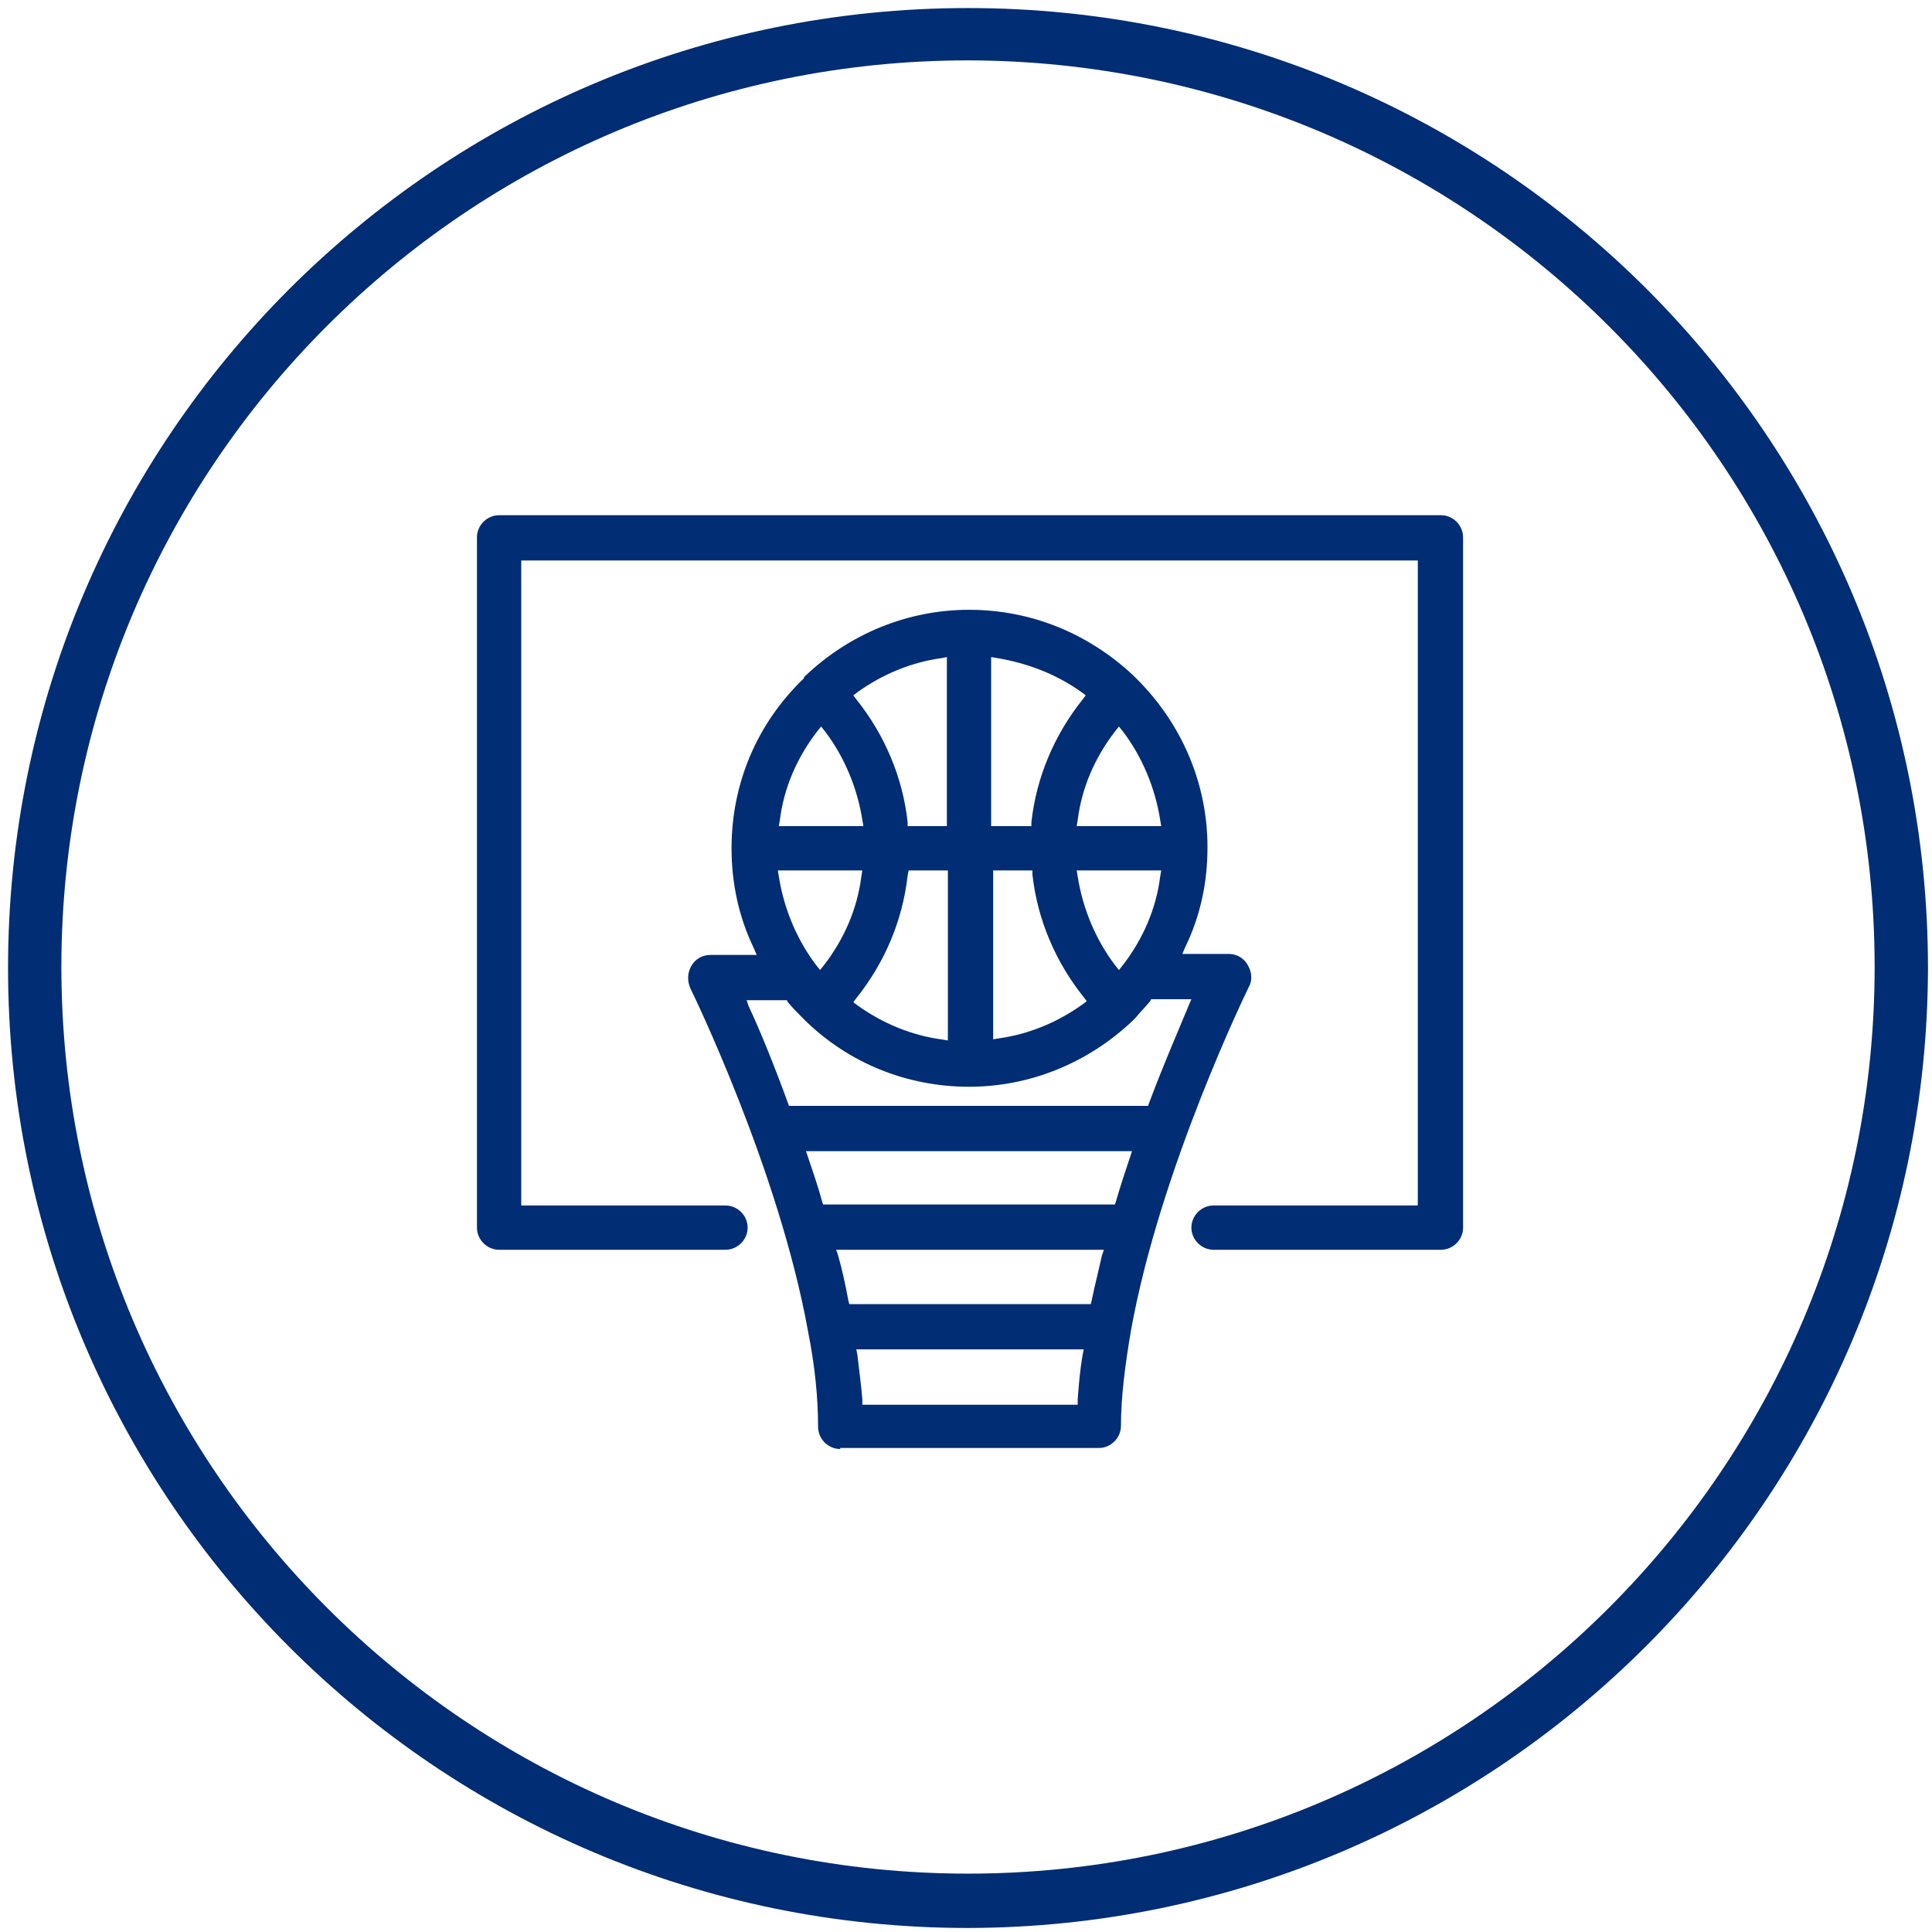
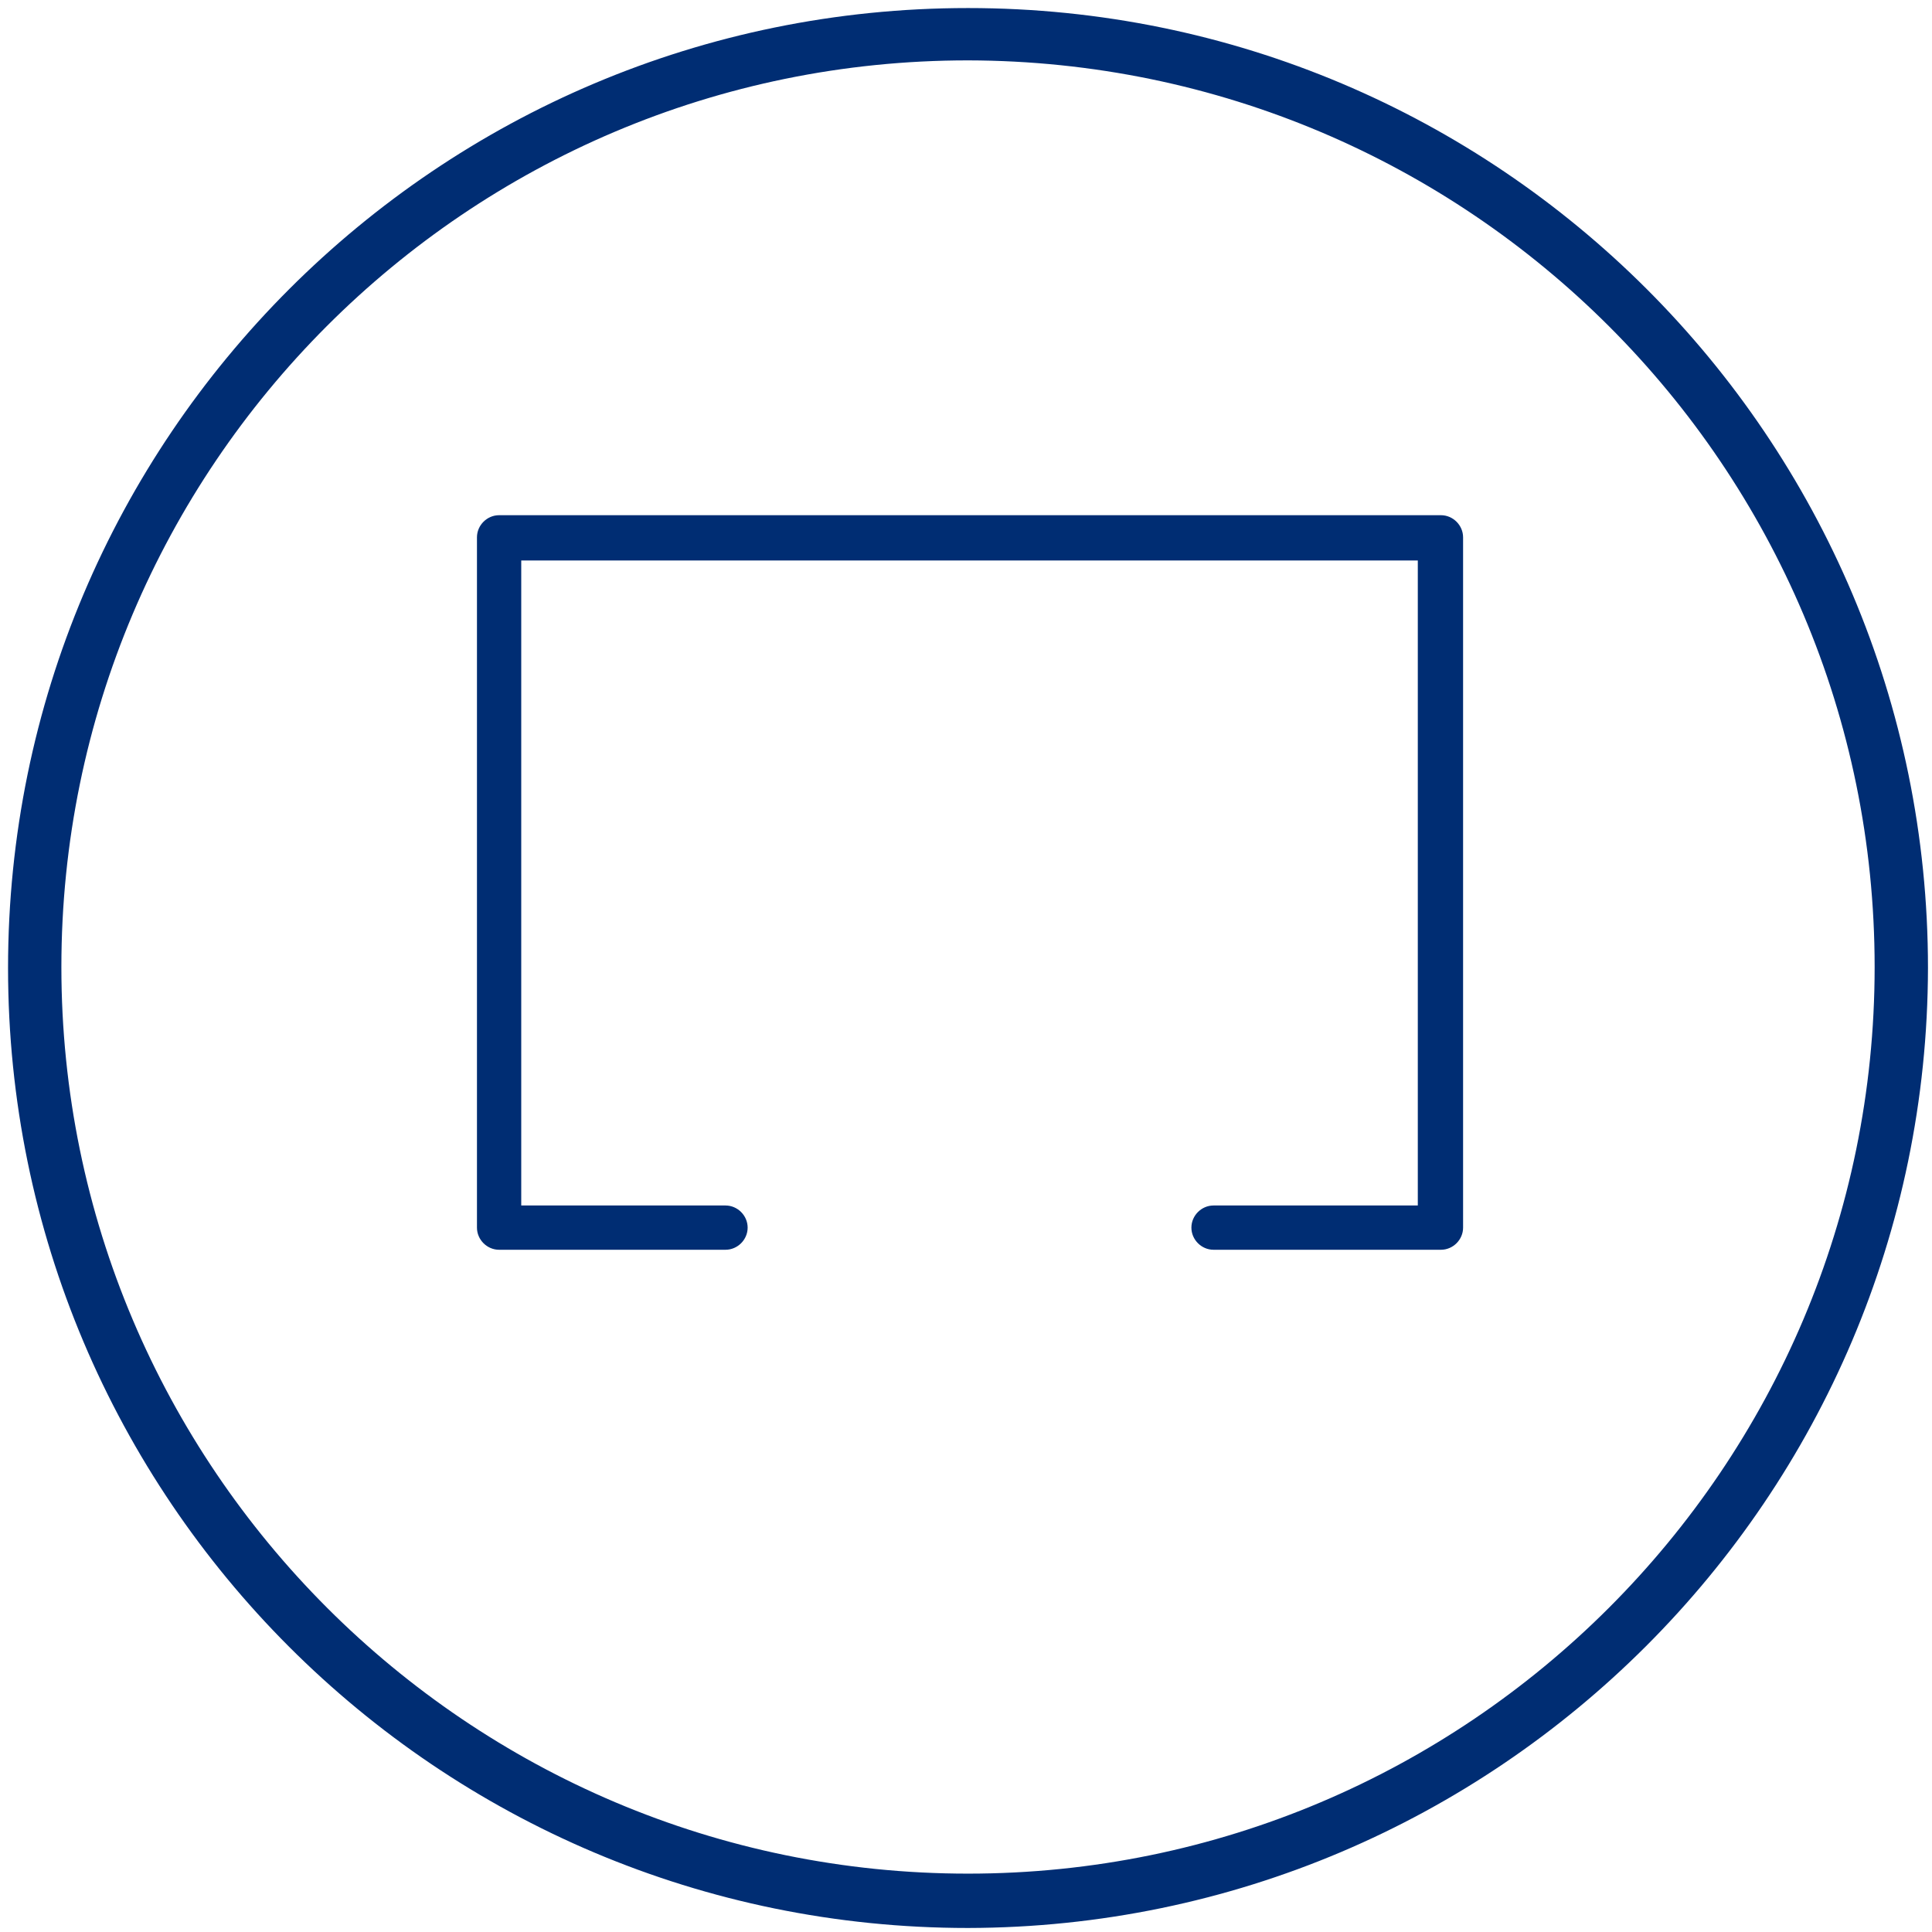
<svg xmlns="http://www.w3.org/2000/svg" version="1.1" x="0px" y="0px" viewBox="0 0 192 192" style="enable-background:new 0 0 192 192;" xml:space="preserve">
  <style type="text/css">
	.st0{fill:#002D73;}
	.st1{fill-rule:evenodd;clip-rule:evenodd;fill:none;stroke:#002D73;stroke-width:4.5;stroke-miterlimit:10;}
	.st2{fill:none;}
	.st3{fill-rule:evenodd;clip-rule:evenodd;fill:#002D73;}
</style>
  <g id="Layer_1">
    <g id="Middle_Section_00000128484884768356515790000006312442467191370164_">
      <path class="st0" d="M96.2,191.6c-52.7,0-95.4-42.7-95.4-95.4S43.5,0.8,96.2,0.8s95.4,42.7,95.4,95.4    C191.5,148.8,148.8,191.5,96.2,191.6z M96.2,6C46.4,6,6.1,46.4,6.1,96.1s40.4,90.1,90.1,90.1s90.1-40.4,90.1-90.1l0,0    C186.3,46.4,146,6.1,96.2,6z" />
    </g>
    <path class="st0" d="M120.6,124.2c-1.2,0-2.2-1-2.2-2.2s1-2.2,2.2-2.2h20.3V55.7H51.8v64.1h20.3c1.2,0,2.2,1,2.2,2.2   s-1,2.2-2.2,2.2H49.6c-1.2,0-2.2-1-2.2-2.2V53.4c0-1.2,1-2.2,2.2-2.2h93.6c1.2,0,2.2,1,2.2,2.2V122c0,1.2-1,2.2-2.2,2.2H120.6z" />
-     <path class="st0" d="M83.5,144c-1.2,0-2.2-1-2.2-2.2c0-2.8-0.3-6-1-9.5c-2.9-16.1-11.6-33.9-11.7-34.1c-0.3-0.7-0.3-1.5,0.1-2.2   c0.4-0.7,1.1-1.1,1.9-1.1h4.6l-0.3-0.7c-1.5-3.1-2.2-6.5-2.2-9.9c0-6.4,2.5-12.4,7.2-16.9l0,0l0-0.1l0.1-0.1   c4.4-4.2,10.2-6.6,16.3-6.6c6.1,0,11.8,2.3,16.3,6.5l0.1,0.1l0,0l0.1,0.1c4.6,4.5,7.2,10.5,7.2,16.9c0,3.5-0.7,6.8-2.2,9.9   l-0.3,0.7h4.6c0.8,0,1.5,0.4,1.9,1.1c0.4,0.7,0.5,1.5,0.1,2.2c-0.1,0.2-8.8,18-11.7,34.1c-0.6,3.5-1,6.7-1,9.5c0,1.2-1,2.2-2.2,2.2   H83.5z M85.2,134.6c0.2,1.7,0.4,3.2,0.5,4.5l0,0.5h21.4l0-0.5c0.1-1.3,0.2-2.8,0.5-4.5l0.1-0.5H85.1L85.2,134.6z M83.3,124.8   c0.4,1.4,0.7,2.8,1,4.4l0.1,0.4h24l0.1-0.4c0.3-1.5,0.7-3,1-4.4l0.2-0.6H83.1L83.3,124.8z M80.3,115c0.5,1.5,1,2.9,1.4,4.4l0.1,0.3   h29l0.1-0.3c0.4-1.4,0.9-2.9,1.4-4.4l0.2-0.6H80.1L80.3,115z M74.4,100c1,2.1,2.4,5.5,3.9,9.6l0.1,0.3h35.7l0.1-0.3   c1.5-4,3-7.4,3.9-9.6l0.3-0.7h-4l-0.1,0.2c-0.5,0.6-1,1.1-1.5,1.7l0,0l-0.1,0.1l-0.1,0.1c-4.4,4.2-10.2,6.6-16.3,6.6   c-6.1,0-11.9-2.3-16.3-6.6l-0.1-0.1c-0.6-0.6-1.1-1.1-1.6-1.7l-0.1-0.2h-4L74.4,100z M98.6,103.3l0.6-0.1c3-0.4,5.9-1.6,8.4-3.4   l0.4-0.3l-0.3-0.4c-2.8-3.5-4.6-7.7-5.1-12.2l0-0.4h-3.9V103.3z M90.2,87c-0.5,4.5-2.3,8.7-5.1,12.2l-0.3,0.4l0.4,0.3   c2.5,1.8,5.4,3,8.4,3.4l0.6,0.1V86.5h-3.9L90.2,87z M77.4,87.1c0.5,3.2,1.8,6.3,3.7,8.8l0.4,0.5l0.4-0.5c2-2.6,3.3-5.6,3.7-8.8   l0.1-0.6h-8.4L77.4,87.1z M107.1,87.1c0.5,3.2,1.8,6.3,3.7,8.8l0.4,0.5l0.4-0.5c2-2.6,3.3-5.6,3.7-8.8l0.1-0.6H107L107.1,87.1z    M110.8,72.7c-2,2.6-3.3,5.6-3.7,8.8l-0.1,0.6h8.4l-0.1-0.6c-0.5-3.2-1.8-6.3-3.7-8.8l-0.4-0.5L110.8,72.7z M98.6,82.1h3.9l0-0.4   c0.5-4.5,2.3-8.7,5.1-12.2l0.3-0.4l-0.4-0.3c-2.5-1.8-5.4-2.9-8.4-3.4l-0.6-0.1V82.1z M93.6,65.4c-3,0.4-5.9,1.6-8.4,3.4l-0.4,0.3   l0.3,0.4c2.8,3.5,4.6,7.7,5.1,12.2l0,0.4h3.9V65.3L93.6,65.4z M81.2,72.7c-2,2.6-3.3,5.6-3.7,8.8l-0.1,0.6h8.4l-0.1-0.6   c-0.5-3.2-1.8-6.3-3.7-8.8l-0.4-0.5L81.2,72.7z" />
  </g>
  <g id="Layer_2">
</g>
</svg>